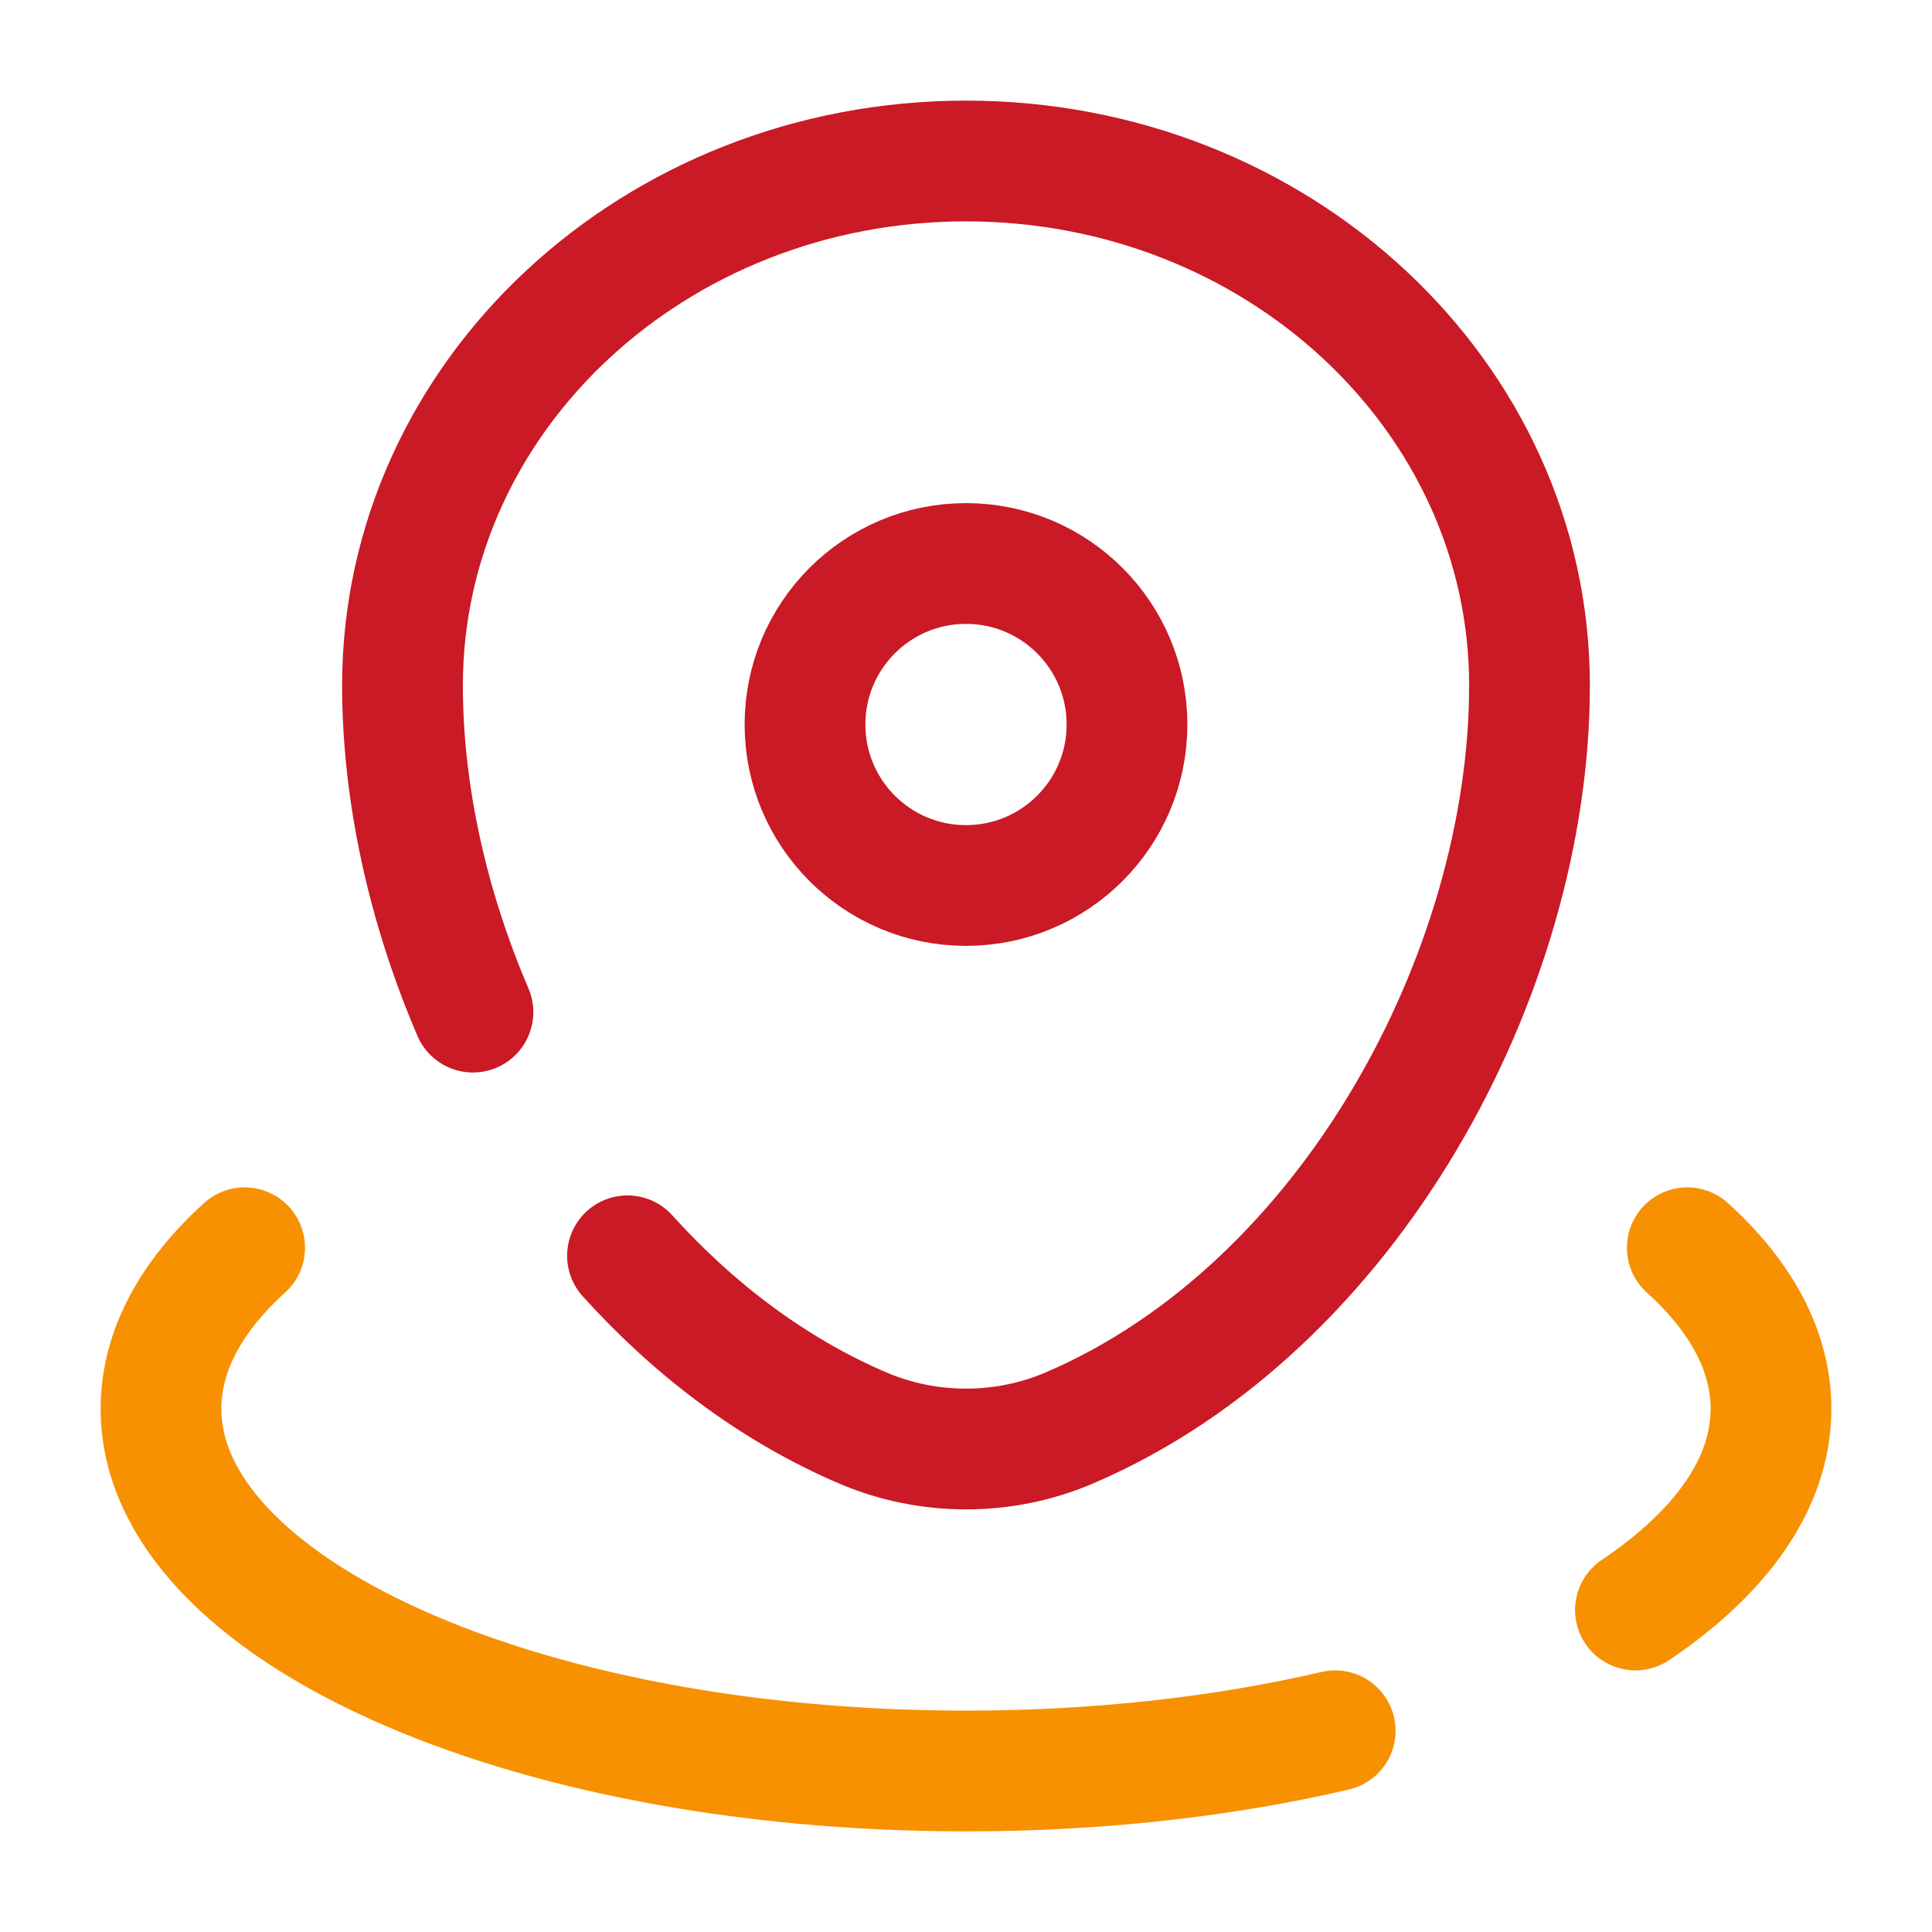
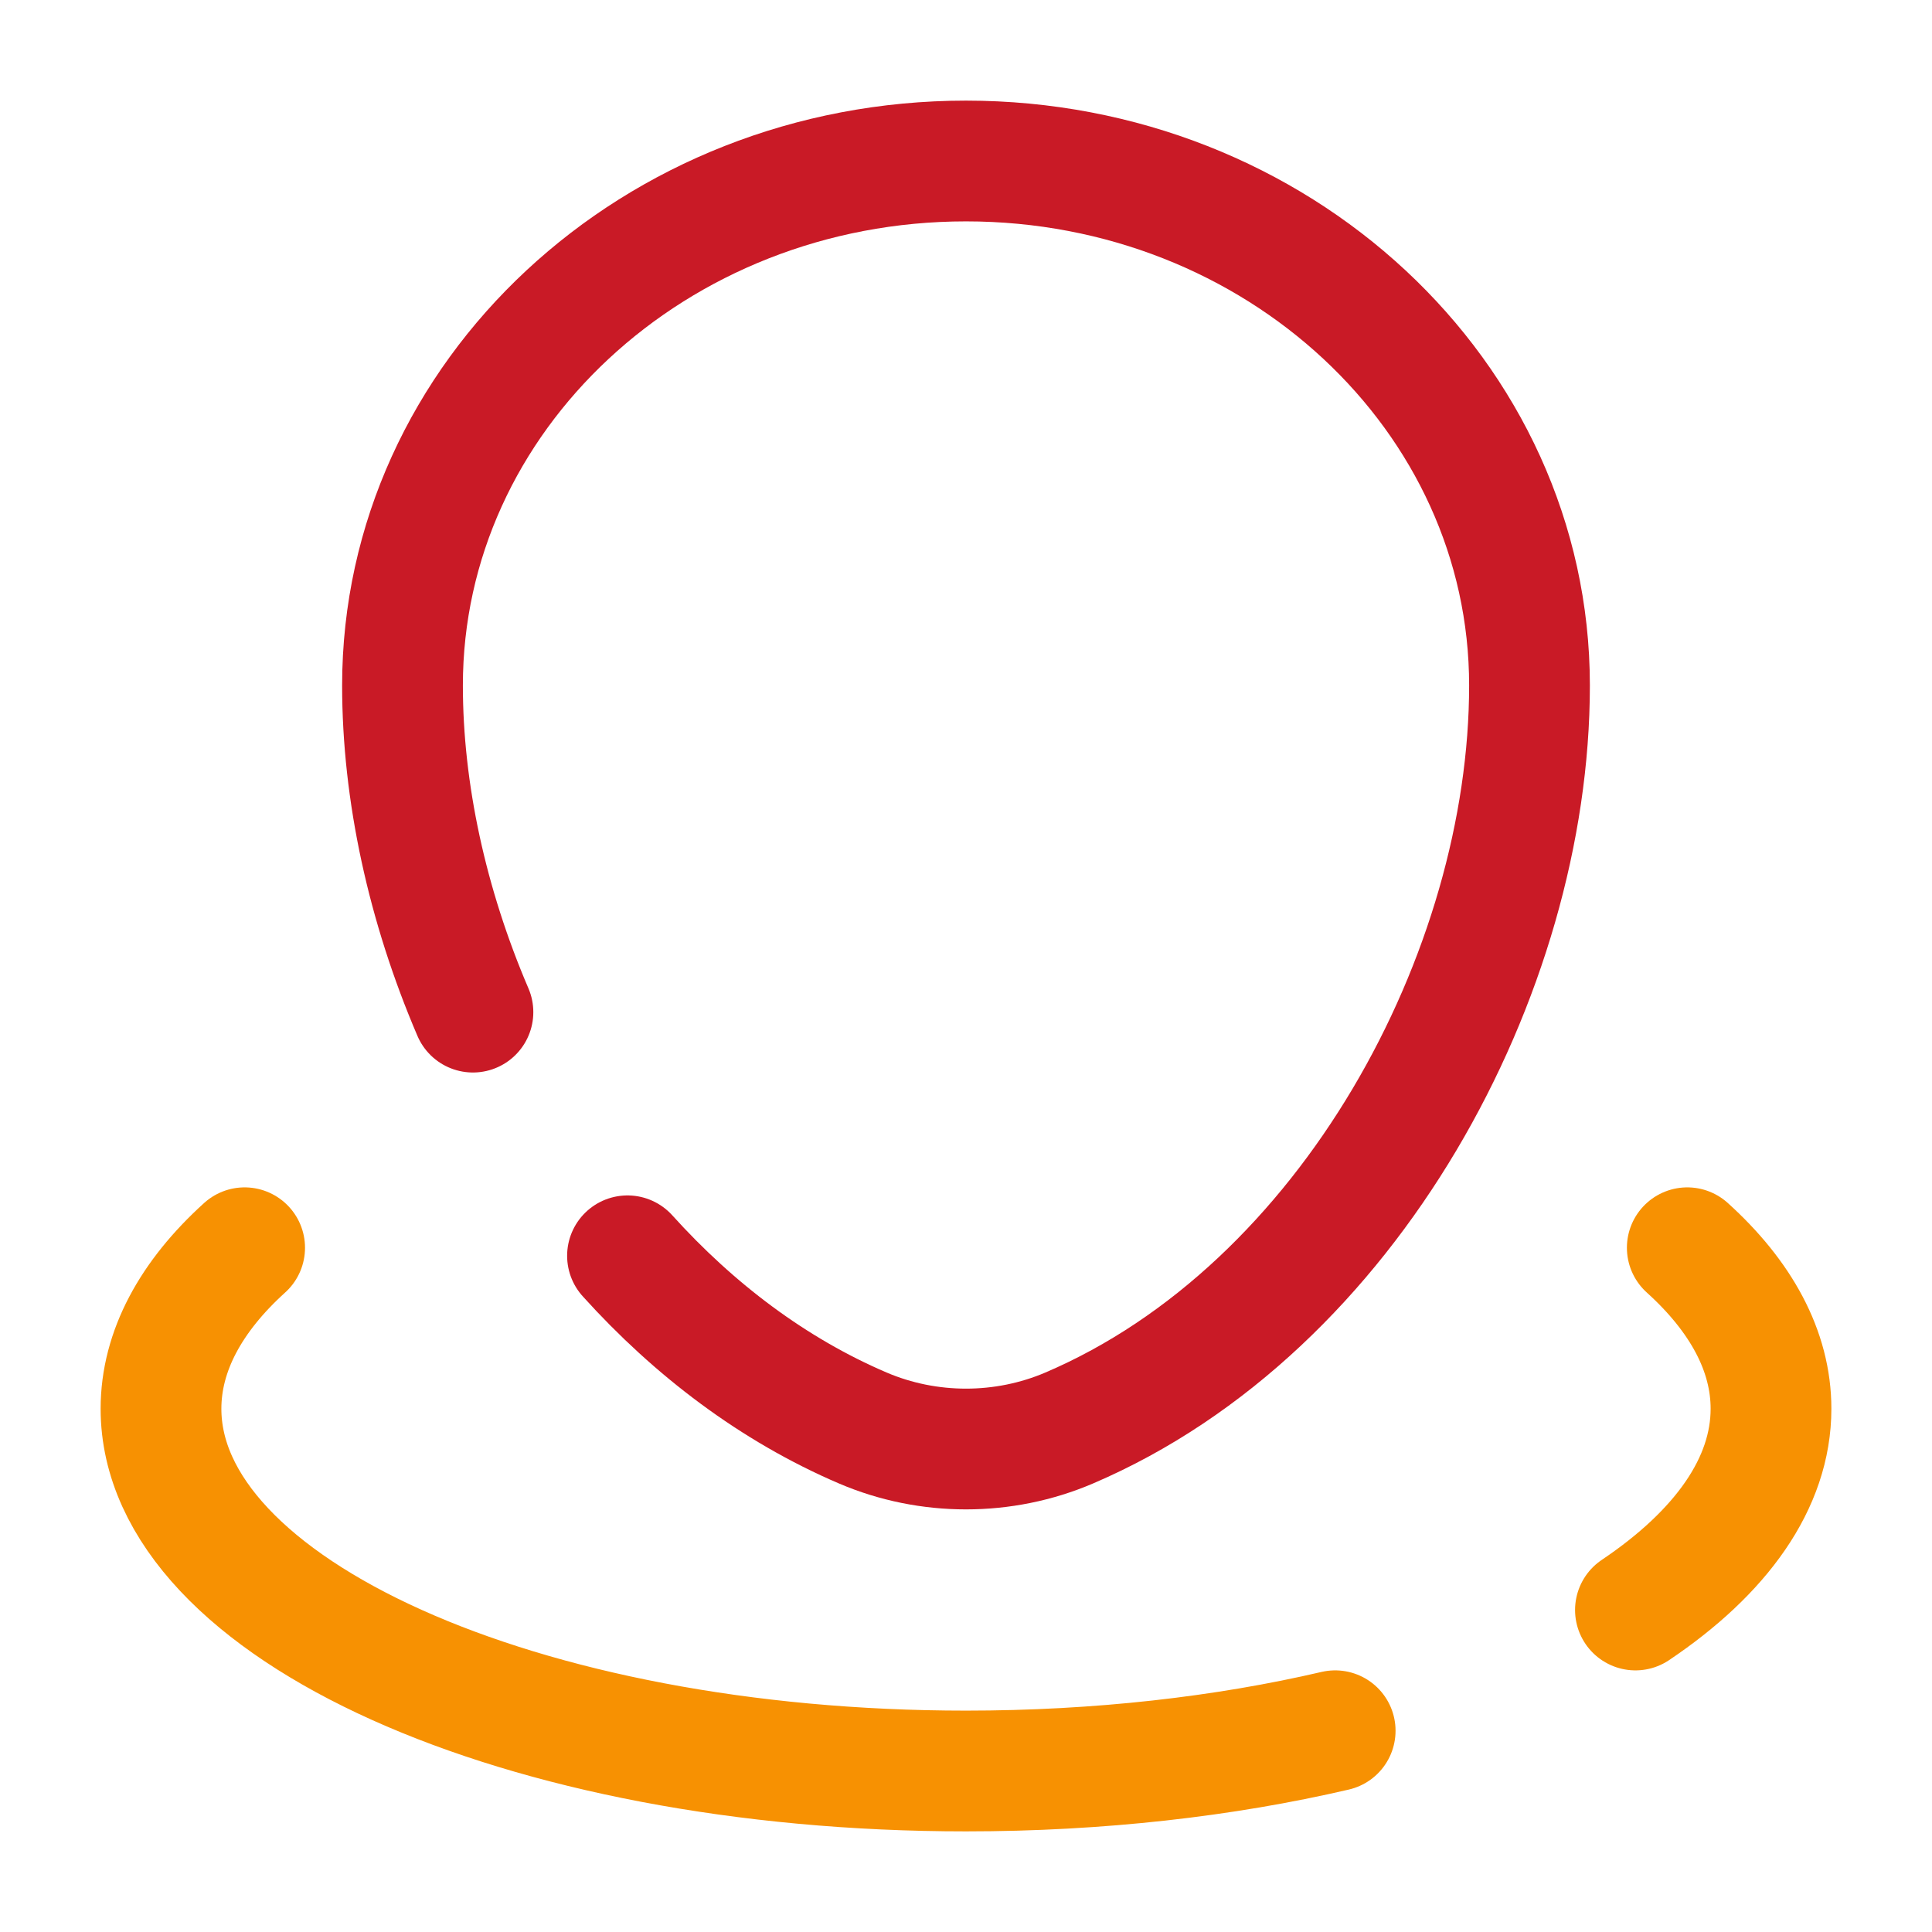
<svg xmlns="http://www.w3.org/2000/svg" width="24" height="24" viewBox="0 0 24 24" fill="none">
  <path d="M5.875 12.573C5.308 11.25 5 9.841 5 8.515C5 4.917 8.134 2 12 2C15.866 2 19 4.917 19 8.515C19 12.084 16.766 16.25 13.28 17.74C12.467 18.087 11.533 18.087 10.72 17.74C9.607 17.264 8.621 16.515 7.795 15.6" stroke="#C91A26" stroke-width="1.5" stroke-linecap="round" />
-   <path d="M14 9C14 10.105 13.105 11 12 11C10.895 11 10 10.105 10 9C10 7.895 10.895 7 12 7C13.105 7 14 7.895 14 9Z" stroke="#C91A26" stroke-width="1.5" />
  <path d="M20.96 15.5C21.626 16.102 22 16.782 22 17.5C22 18.425 21.38 19.285 20.316 20M3.039 15.5C2.374 16.102 2 16.782 2 17.5C2 19.985 6.477 22 12 22C13.653 22 15.212 21.82 16.586 21.5" stroke="#F79102" stroke-width="1.5" stroke-linecap="round" />
</svg>